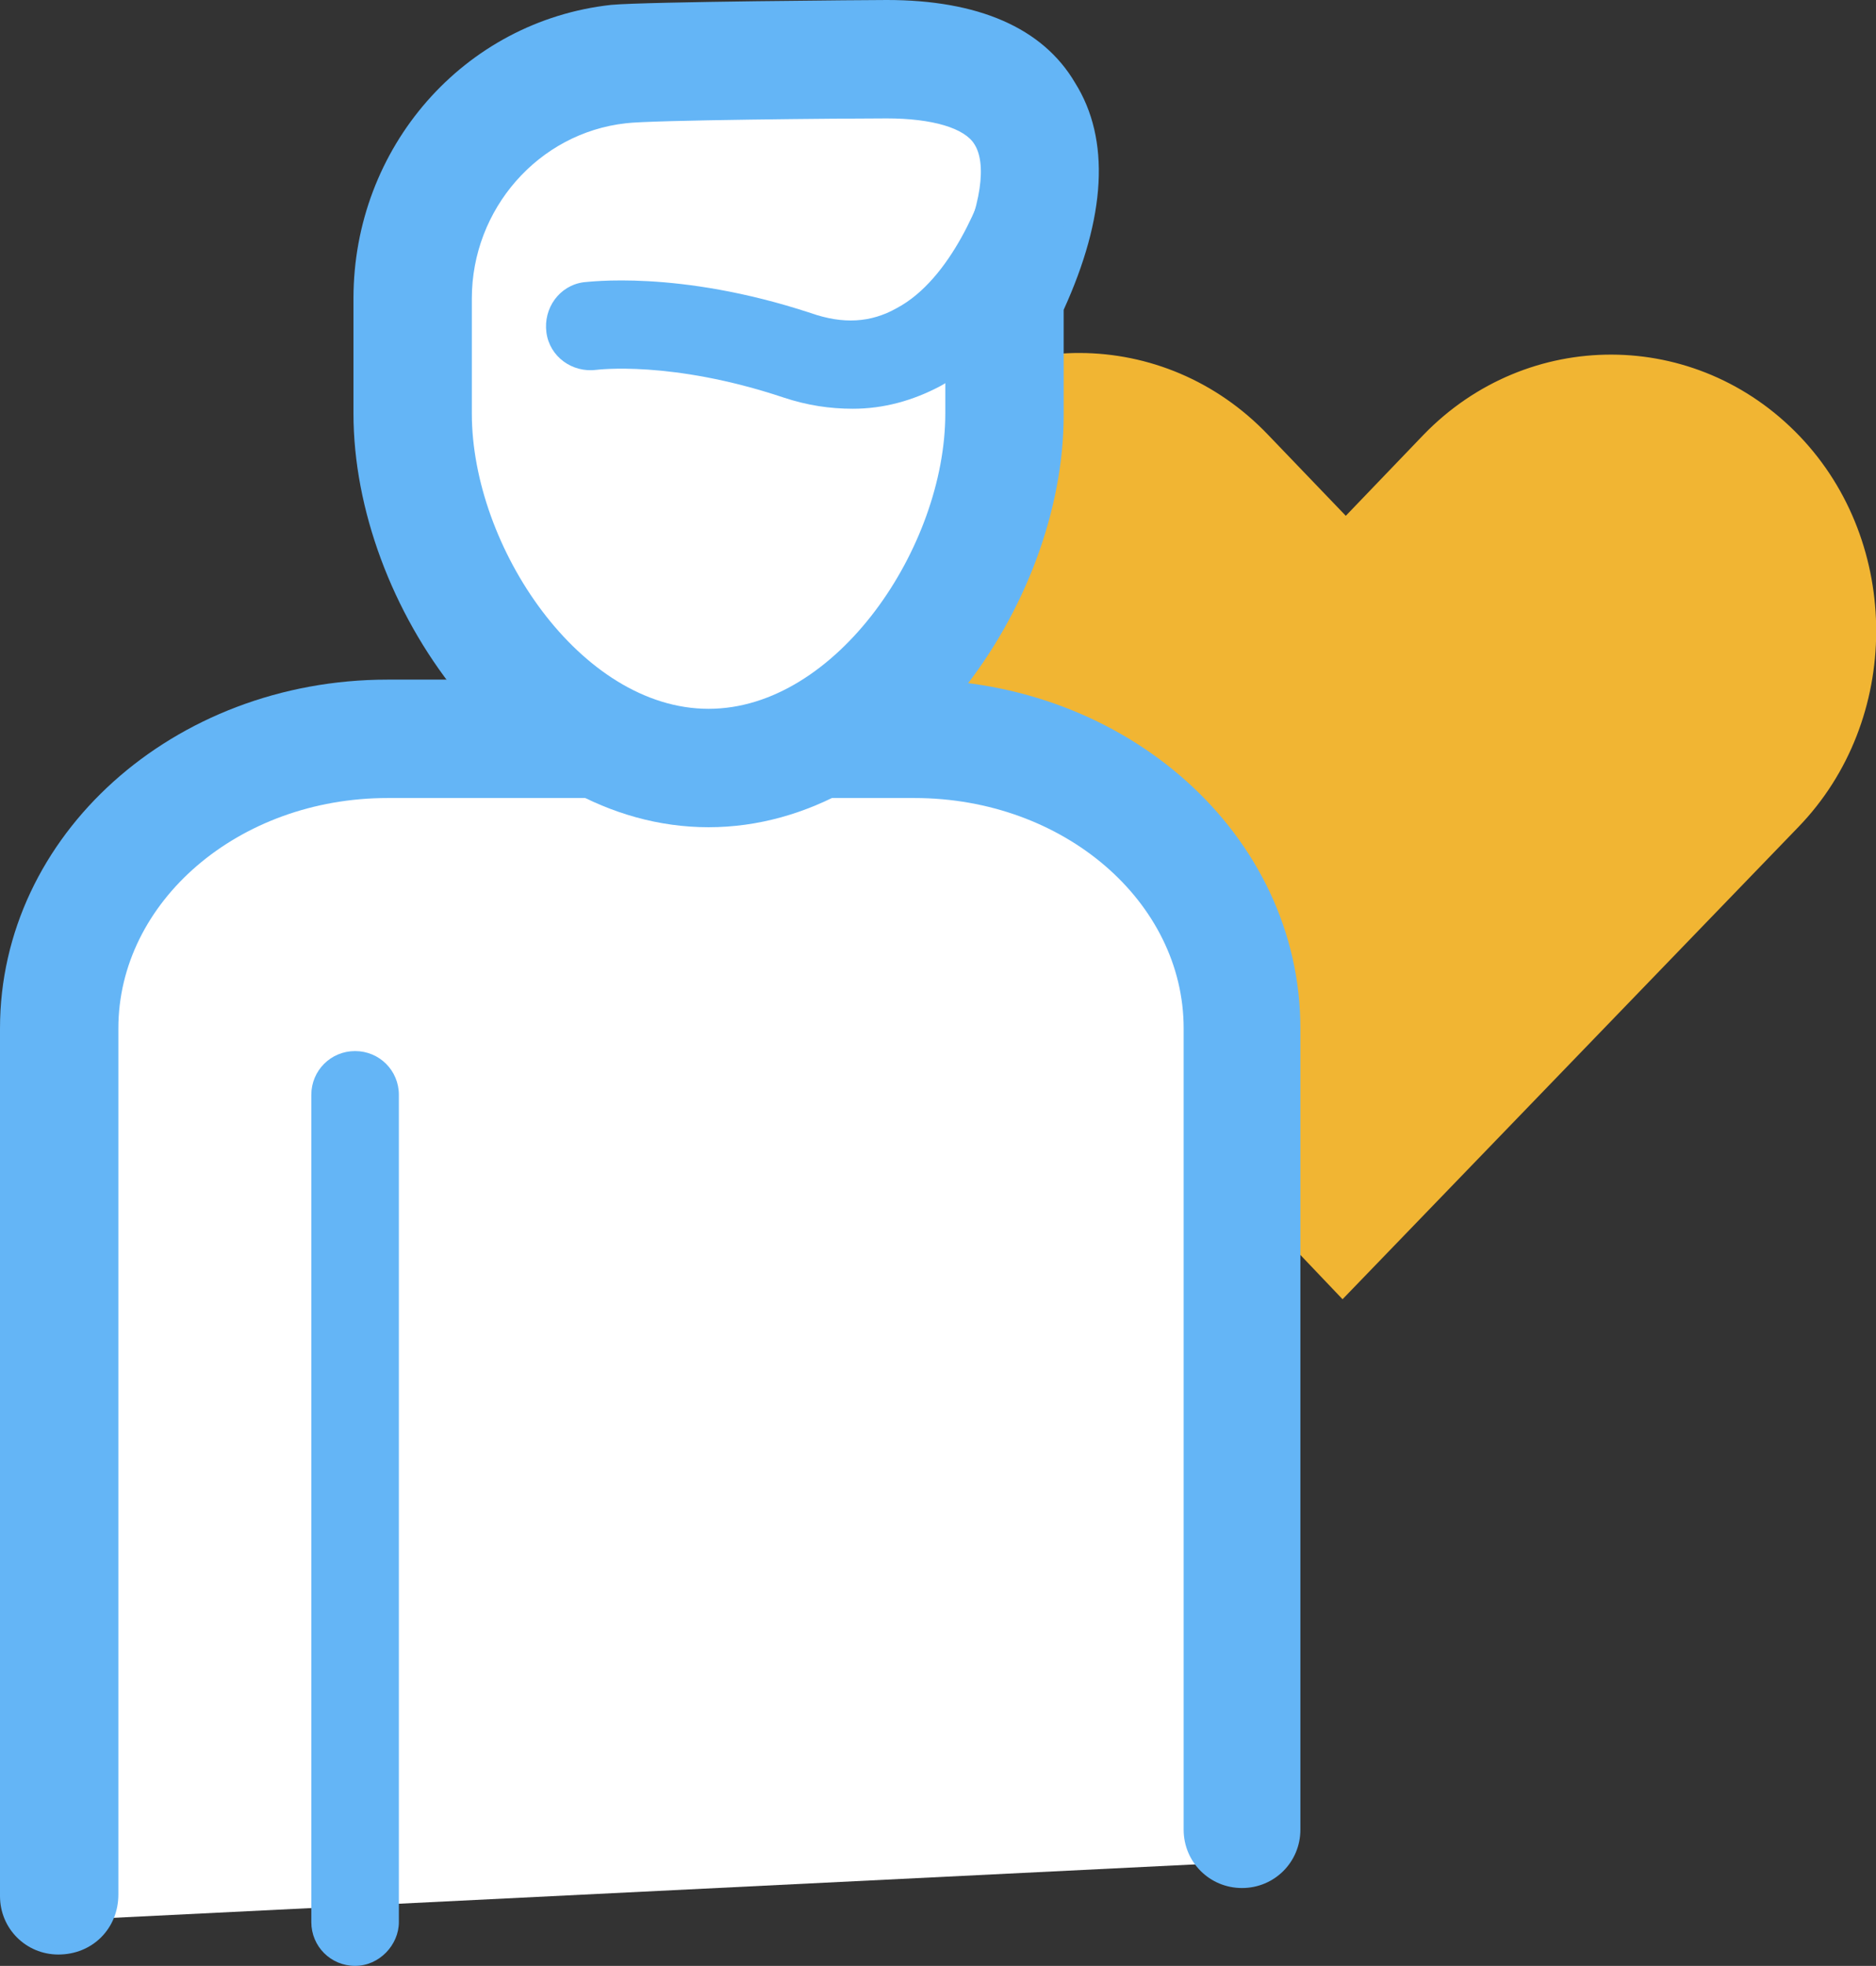
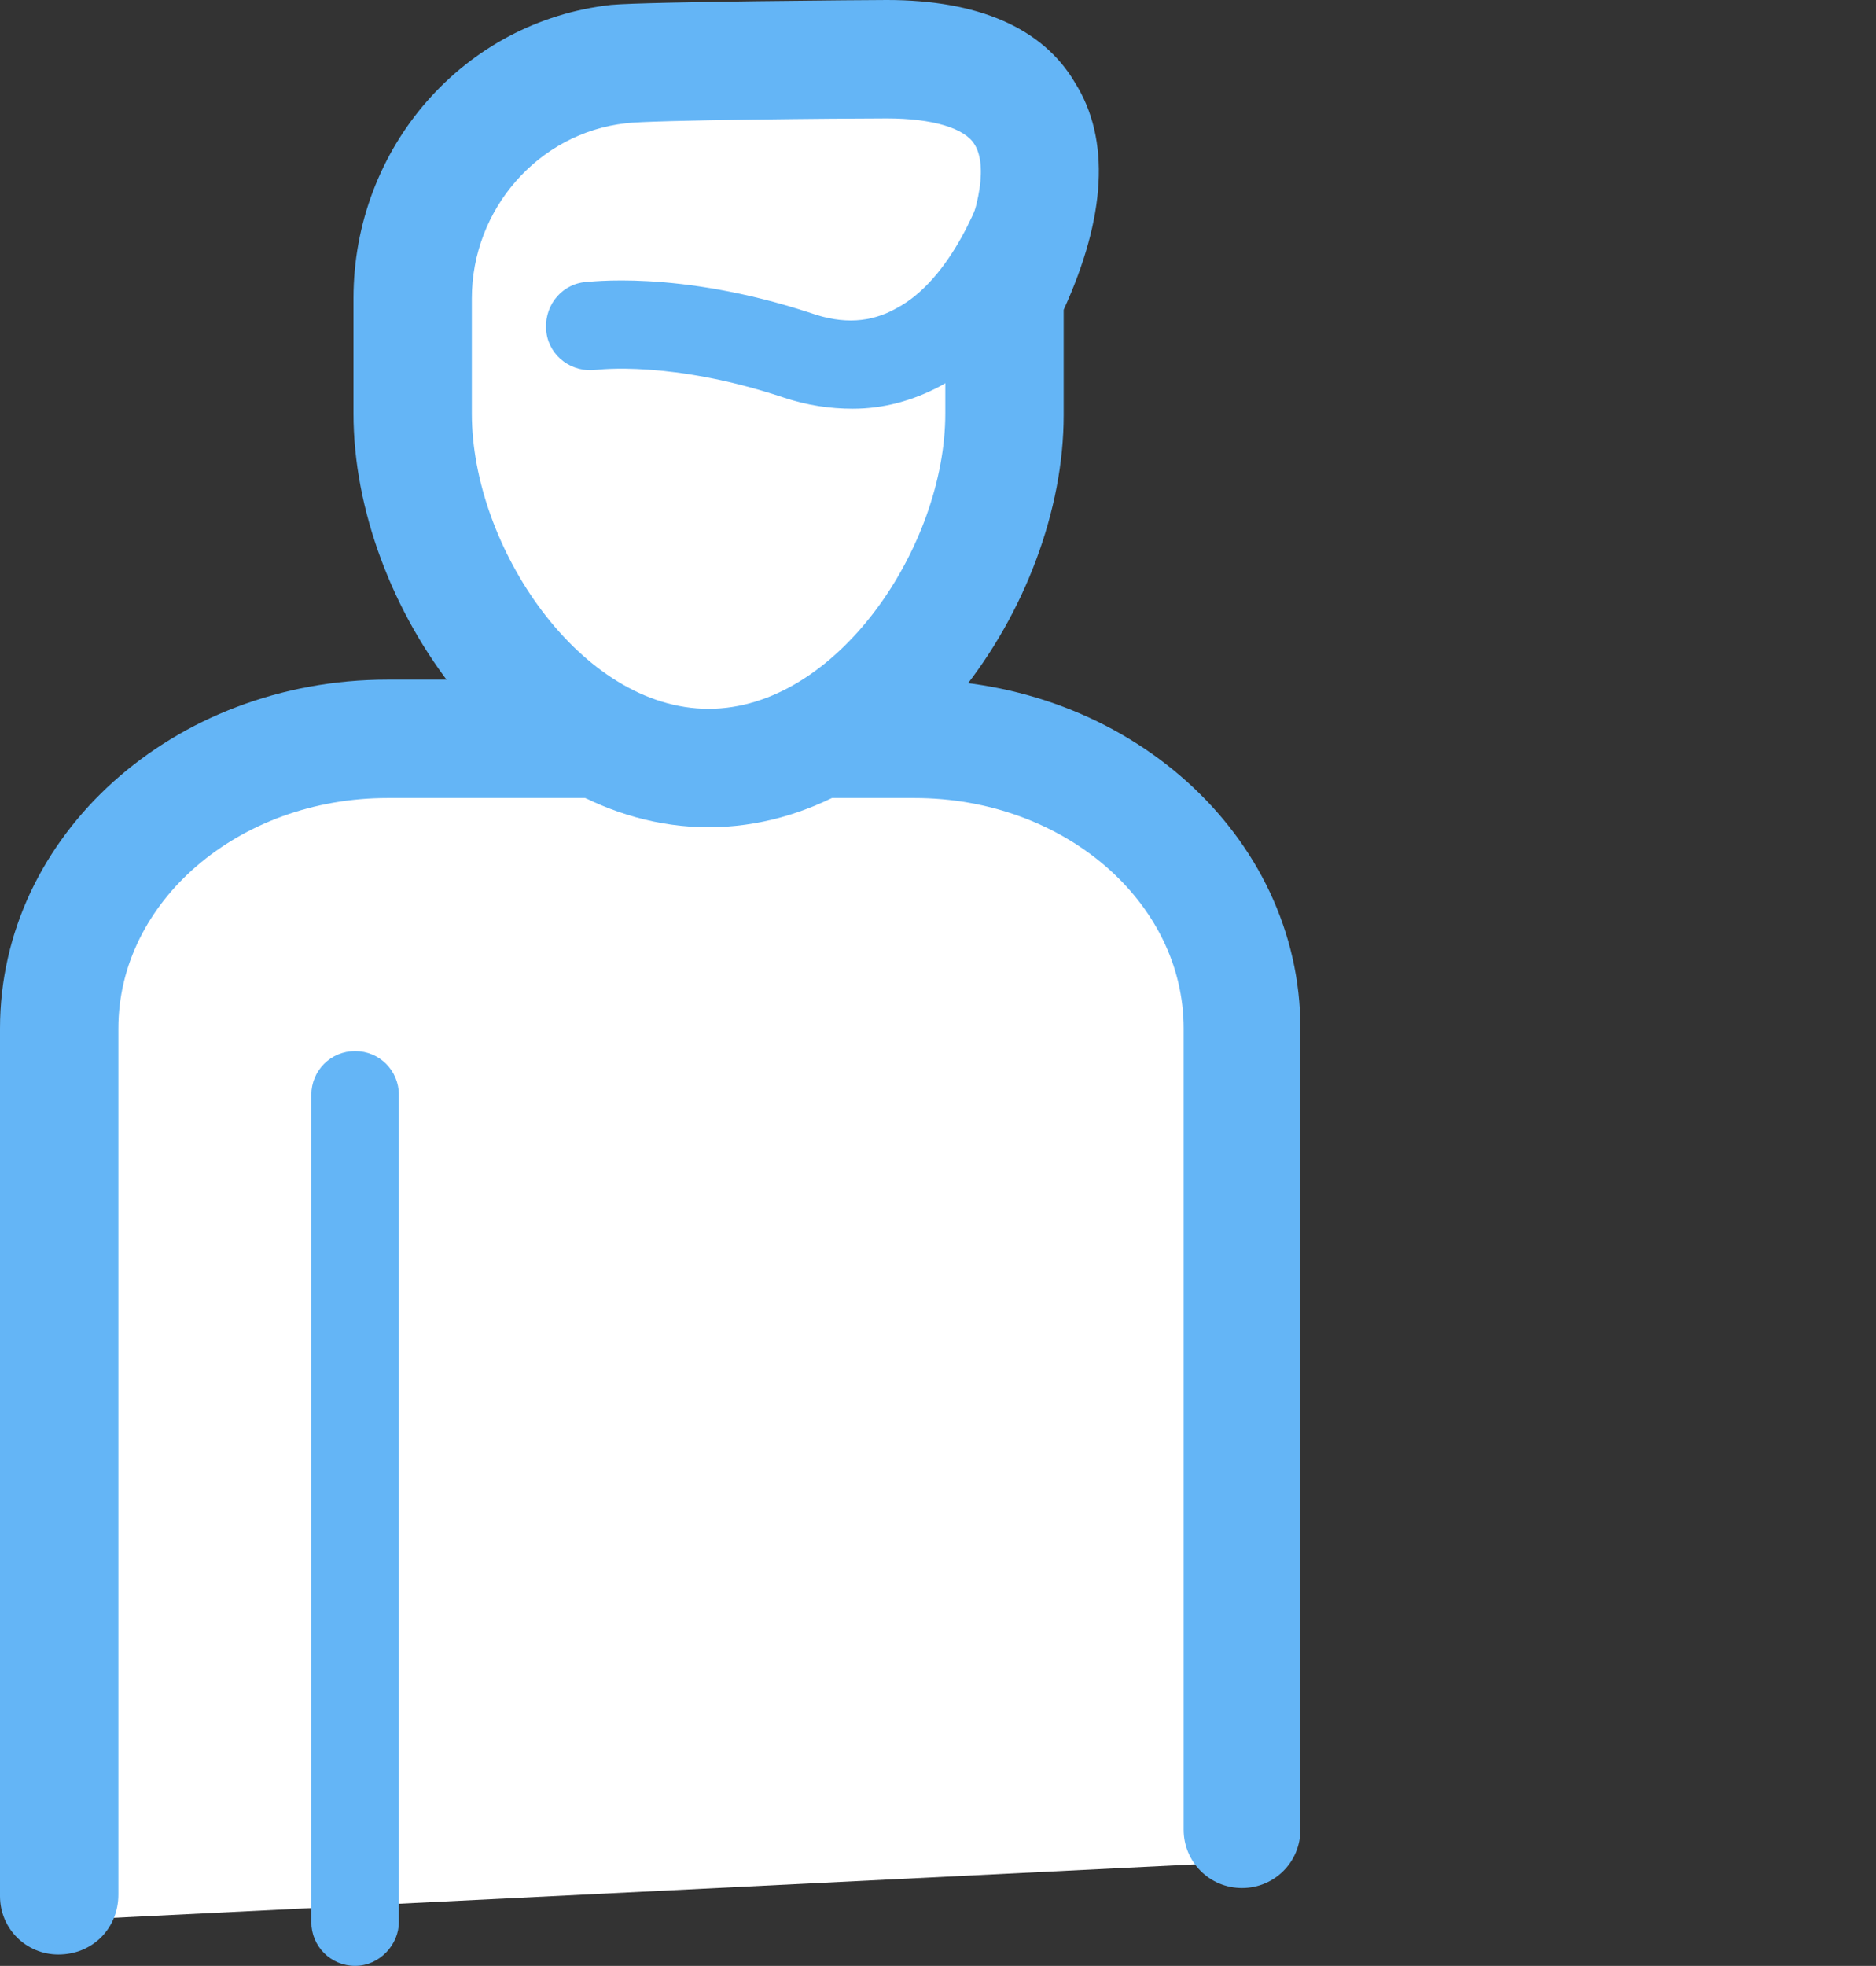
<svg xmlns="http://www.w3.org/2000/svg" id="Layer_1" x="0px" y="0px" width="115.7px" height="121.2px" viewBox="0 0 115.7 121.2" style="enable-background:new 0 0 115.7 121.2;" xml:space="preserve">
  <rect x="0" y="0" width="115.7" height="121.2" fill="#333333" stroke="none" />
  <style type="text/css">	.st0{fill:#F1B533;}	.st1{fill:#FFFFFF;}	.st2{fill:#64B5F6;}</style>
  <g>
    <g>
      <g>
        <g>
-           <path class="st0" d="M82.8,80.1L110.9,51c6.4-6.6,6.4-17.5,0.1-24.1c-6.4-6.7-16.8-6.7-23.2-0.1l-4.8,5l-4.8-5      c-6.4-6.7-16.8-6.7-23.2-0.1c-6.4,6.6-6.4,17.5-0.1,24.1L82.8,80.1z" />
-         </g>
+           </g>
      </g>
    </g>
    <g>
      <g>
        <g>
          <g>
            <path class="st1" d="M76.5,63.4c0-9.9-9.1-17.9-20.2-17.9H23.9c-11.2,0-20.2,8-20.2,17.9v55l72.9-3.6V63.4z" />
            <path class="st2" d="M3.6,120.5c-2,0-3.6-1.6-3.6-3.6V63.4c0-11.9,10.7-21.5,23.9-21.5h32.4c13.2,0,23.9,9.6,23.9,21.5v49.4       c0,2-1.6,3.6-3.6,3.6c-2,0-3.6-1.6-3.6-3.6V63.4c0-7.8-7.4-14.2-16.6-14.2H23.9c-9.2,0-16.6,6.4-16.6,14.2v53.4       C7.3,118.9,5.7,120.5,3.6,120.5z" />
          </g>
          <g>
            <path class="st1" d="M54.7,3.6c-2,0-14.7,0.1-16.5,0.3c-7.3,0.8-12.7,7.1-12.7,14.5c0,0,0,5.7,0,7.1c0,10.1,8.2,21.9,18.2,21.9       C53.8,47.4,62,35.6,62,25.5c0-1.3,0-7.3,0-7.3C65.6,10.9,65.6,3.6,54.7,3.6z" />
            <path class="st2" d="M43.7,51c-12.3,0-21.9-13.7-21.9-25.5v-7.1c0-9.3,6.8-17.1,15.9-18.1C39.9,0.1,53.8,0,54.7,0       c5.6,0,9.6,1.7,11.6,5.1c2.2,3.5,1.9,8.3-0.7,14v6.5C65.6,37.3,56,51,43.7,51z M54.7,7.3c-2.6,0-14.6,0.1-16.1,0.3       c-5.4,0.6-9.5,5.3-9.5,10.8v7.1c0,8.2,6.7,18.2,14.6,18.2s14.6-10,14.6-18.2v-7.3c0-0.6,0.1-1.1,0.4-1.6c2-4.1,2.1-6.6,1.4-7.7       C59.5,7.9,57.5,7.3,54.7,7.3z" />
          </g>
        </g>
      </g>
    </g>
    <g>
      <path class="st2" d="M52.6,25.2c-1.4,0-2.8-0.2-4.3-0.7c-6.9-2.3-11.5-1.7-11.5-1.7c-1.5,0.2-2.9-0.8-3.1-2.3    c-0.2-1.5,0.8-2.9,2.3-3.1c0.2,0,5.8-0.8,14,1.9c2,0.7,3.7,0.6,5.3-0.3c3.4-1.8,5.3-6.9,5.8-8.7c0.4-1.5,1.9-2.4,3.3-2    c1.5,0.4,2.3,1.8,2,3.3c-0.1,0.4-2.3,8.8-8.4,12.2C56.3,24.7,54.5,25.2,52.6,25.2z" />
    </g>
    <g>
      <path class="st2" d="M21.9,121.2c-1.5,0-2.7-1.2-2.7-2.7v-51c0-1.5,1.2-2.7,2.7-2.7c1.5,0,2.7,1.2,2.7,2.7v51    C24.6,119.9,23.4,121.2,21.9,121.2z" />
    </g>
  </g>
</svg>